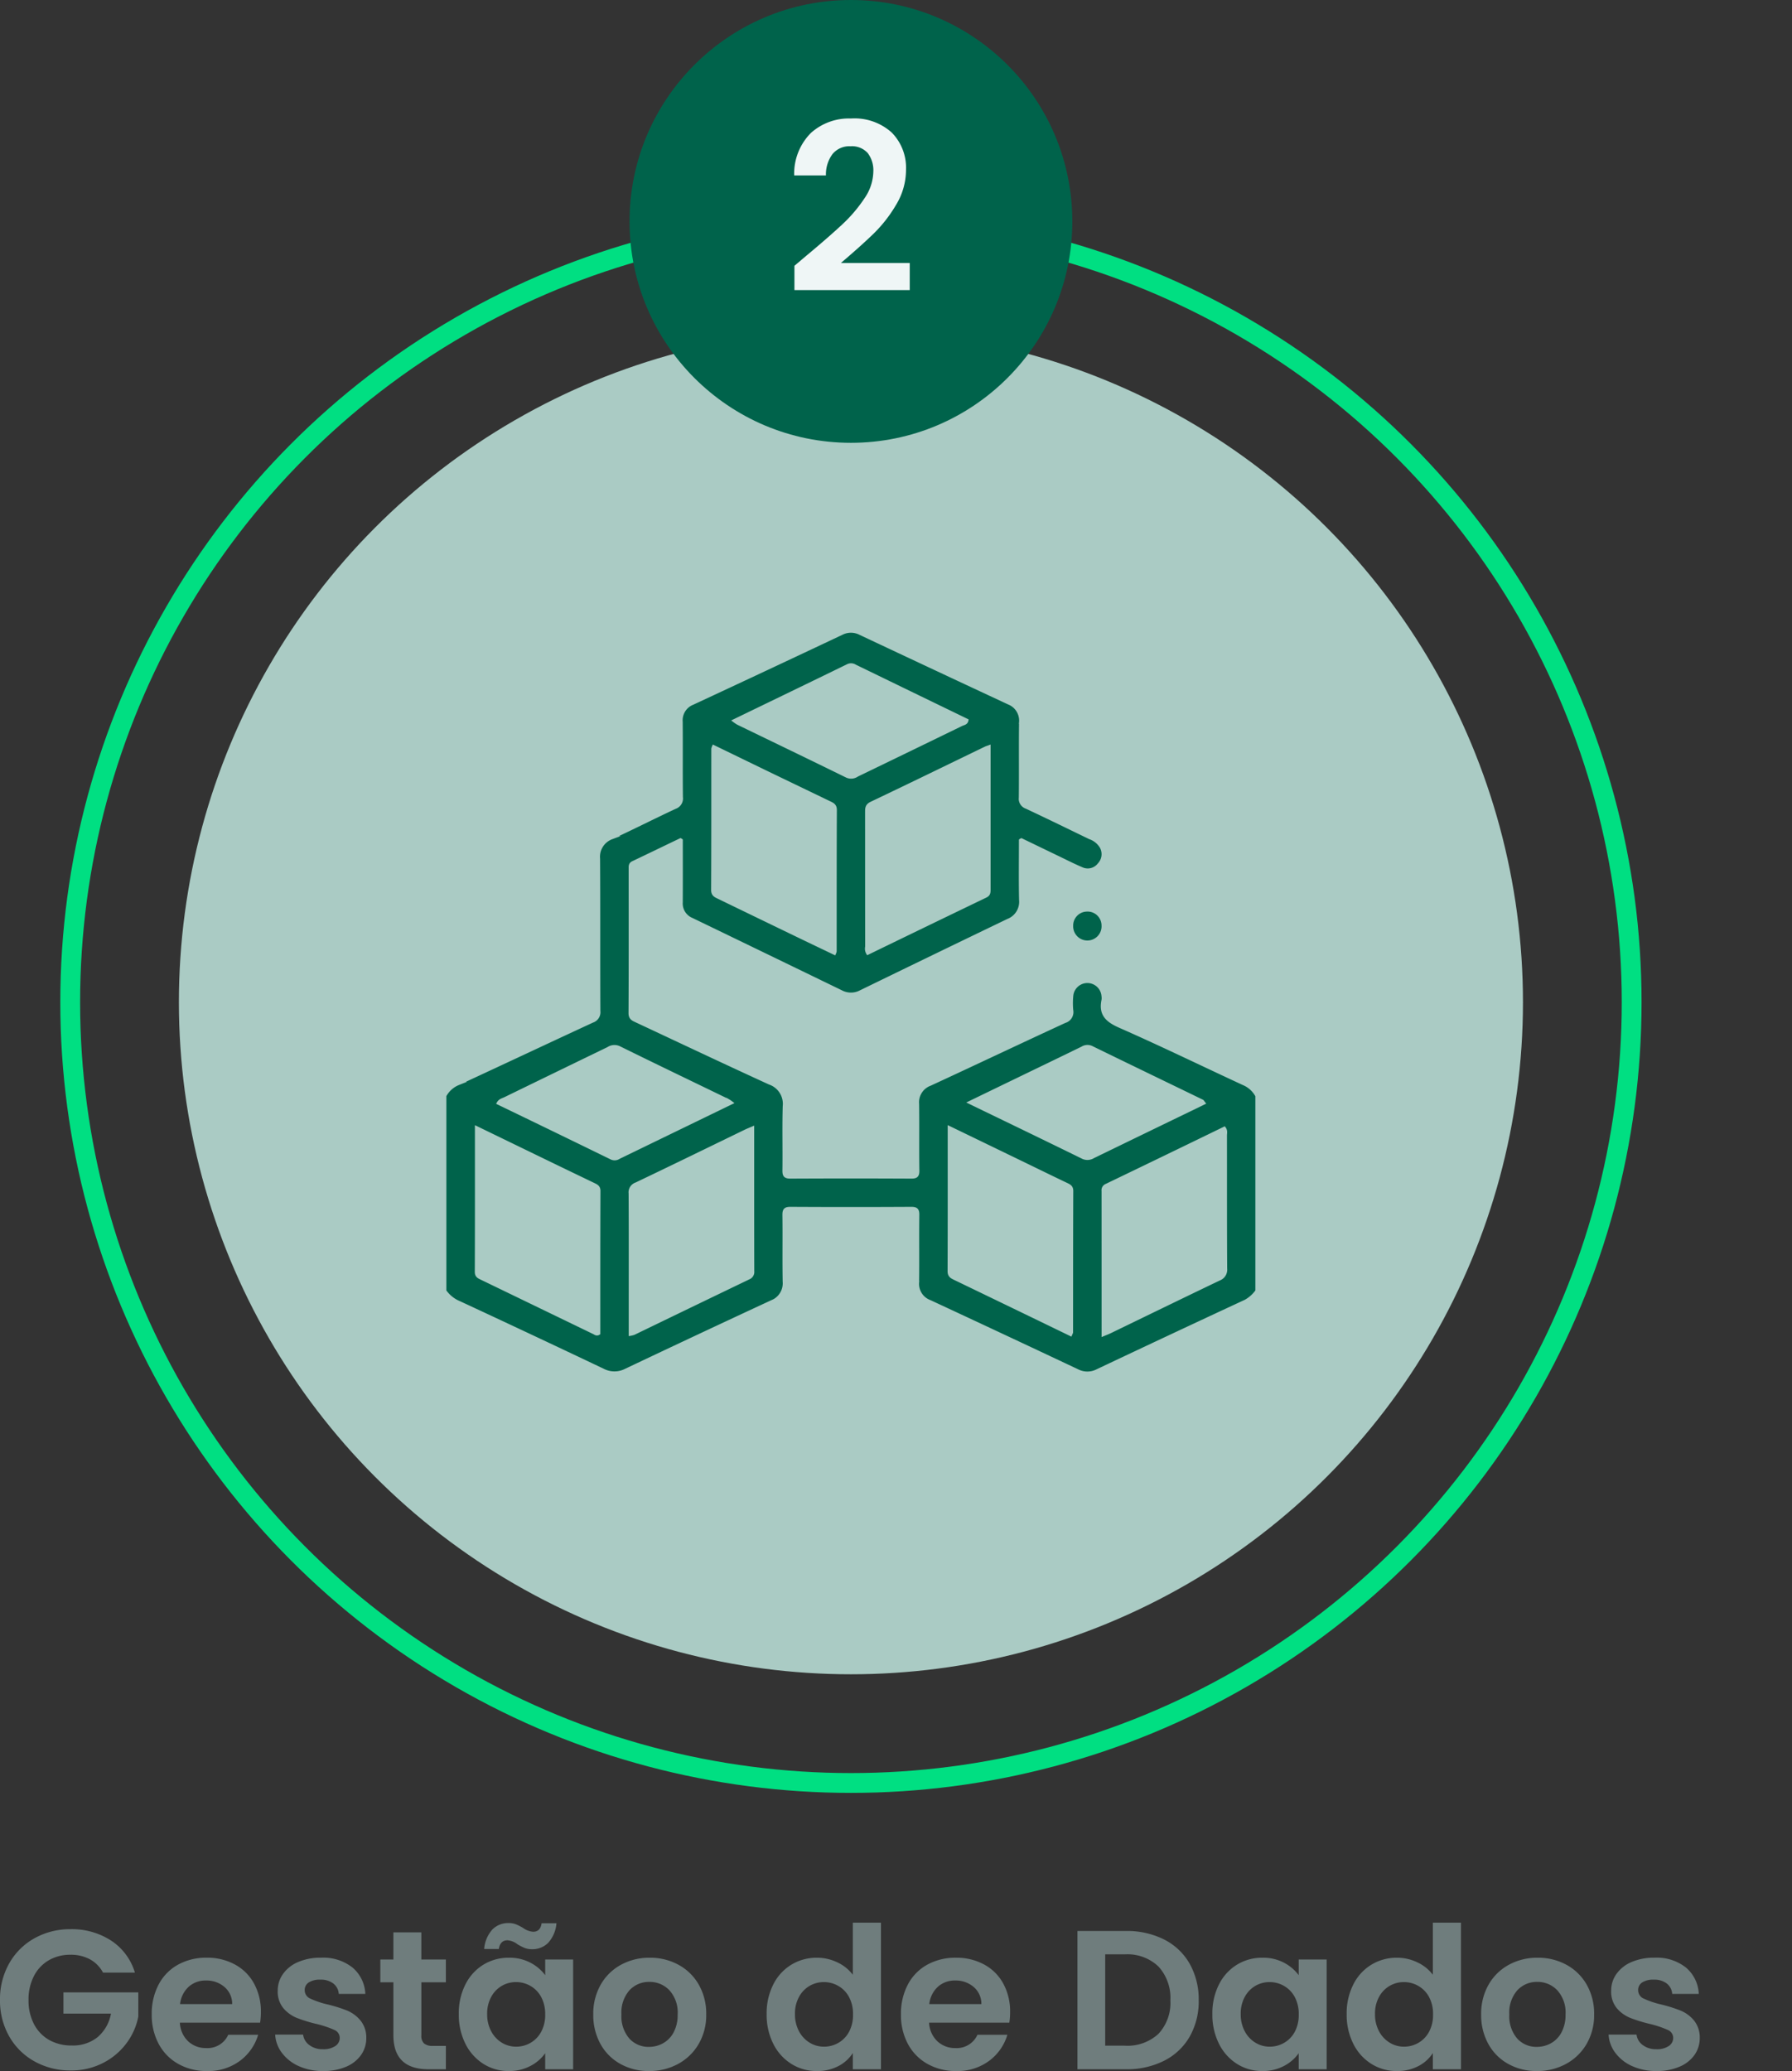
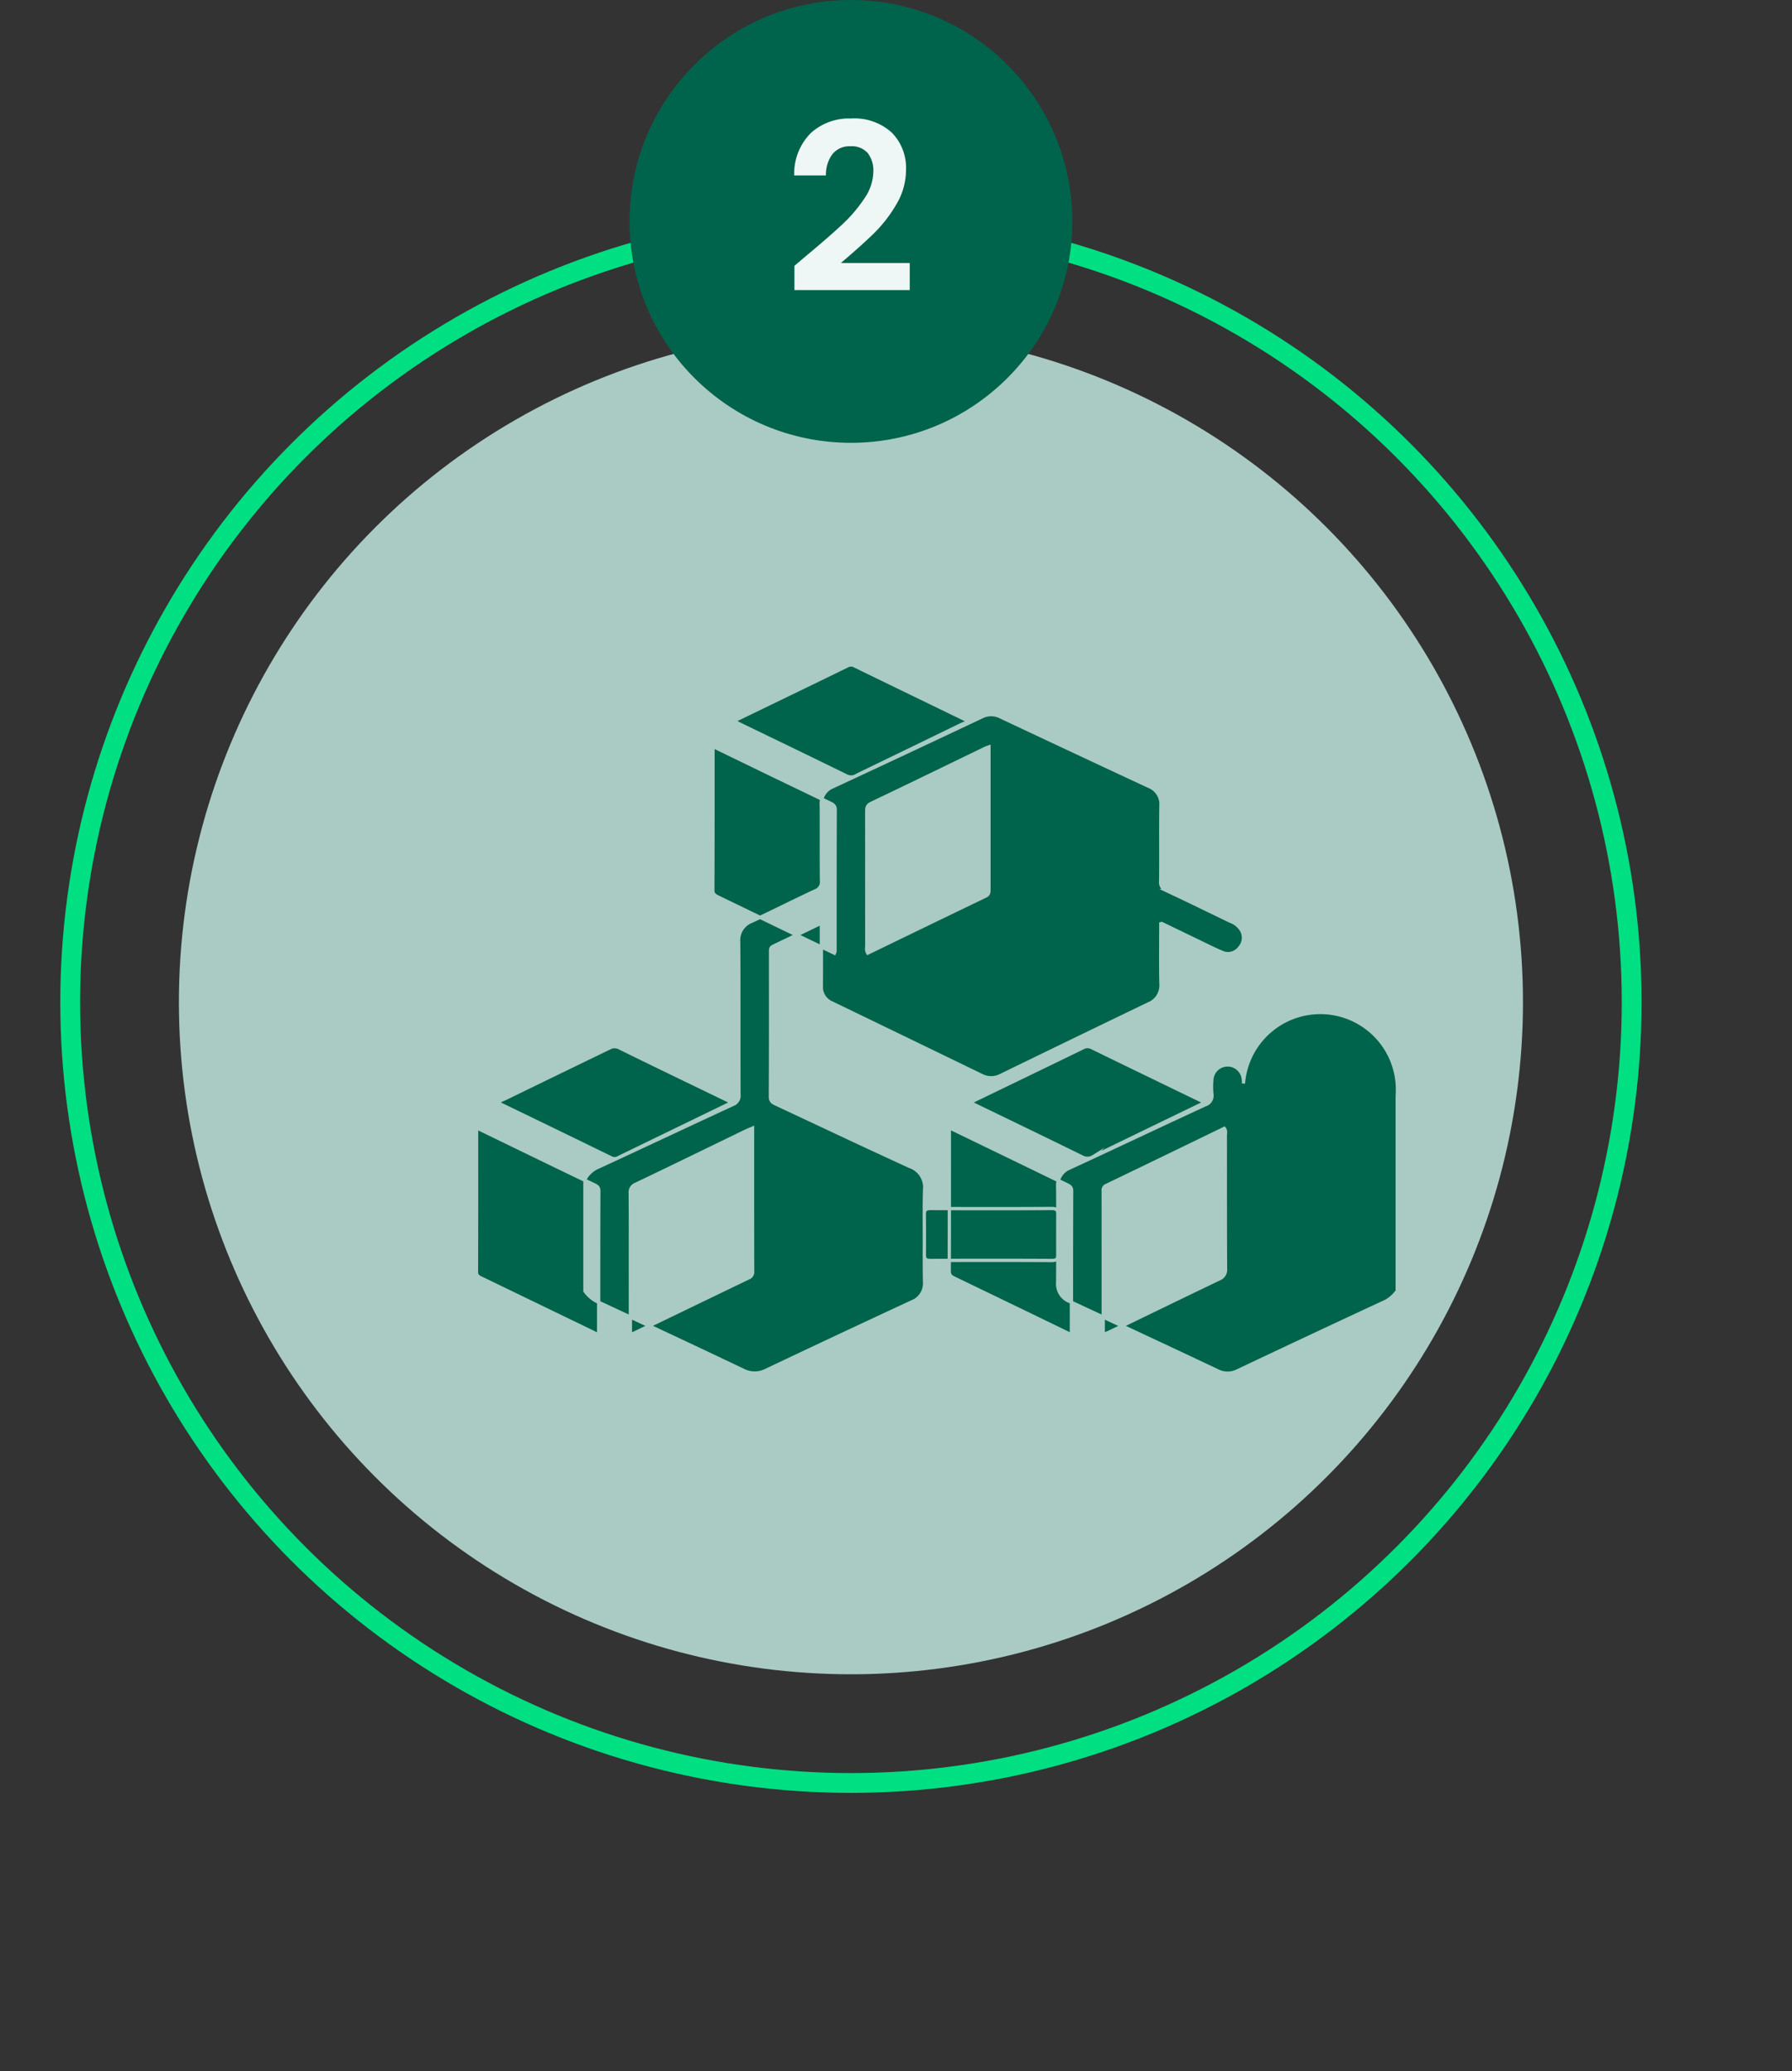
<svg xmlns="http://www.w3.org/2000/svg" width="271.38" height="313.614" viewBox="0 0 271.38 313.614">
  <rect x="0" y="0" width="271.38" height="313.614" fill="#333333" stroke="none" />
  <g id="Grupo_91" data-name="Grupo 91" transform="translate(-793.746 -1319.01)">
-     <path id="Caminho_207" data-name="Caminho 207" d="M-113.265-14.64a4.917,4.917,0,0,0-1.98-2.01,6.026,6.026,0,0,0-2.94-.69,6.428,6.428,0,0,0-3.3.84,5.8,5.8,0,0,0-2.25,2.4,7.7,7.7,0,0,0-.81,3.6,7.721,7.721,0,0,0,.825,3.66,5.84,5.84,0,0,0,2.295,2.4A6.773,6.773,0,0,0-118-3.6a5.932,5.932,0,0,0,3.93-1.275,6.085,6.085,0,0,0,2.01-3.555h-7.2v-3.21h11.34v3.66a9.837,9.837,0,0,1-1.8,4.05A10.163,10.163,0,0,1-113.28-.945,10.452,10.452,0,0,1-118.155.18a11.038,11.038,0,0,1-5.475-1.365,9.932,9.932,0,0,1-3.84-3.795,10.886,10.886,0,0,1-1.395-5.52,10.969,10.969,0,0,1,1.395-5.535,9.9,9.9,0,0,1,3.84-3.81,10.978,10.978,0,0,1,5.445-1.365,10.9,10.9,0,0,1,6.15,1.725,8.808,8.808,0,0,1,3.6,4.845Zm23.91,5.97a9.913,9.913,0,0,1-.12,1.62h-12.15a4.132,4.132,0,0,0,1.26,2.82,3.885,3.885,0,0,0,2.73,1.02A3.43,3.43,0,0,0-94.3-5.22h4.53a7.571,7.571,0,0,1-2.76,3.945A8.058,8.058,0,0,1-97.545.27,8.67,8.67,0,0,1-101.85-.8a7.5,7.5,0,0,1-2.97-3.015,9.238,9.238,0,0,1-1.065-4.5,9.41,9.41,0,0,1,1.05-4.53,7.326,7.326,0,0,1,2.94-3,8.807,8.807,0,0,1,4.35-1.05A8.738,8.738,0,0,1-93.3-15.87a7.179,7.179,0,0,1,2.91,2.895A8.761,8.761,0,0,1-89.355-8.67Zm-4.35-1.2a3.331,3.331,0,0,0-1.17-2.595,4.145,4.145,0,0,0-2.79-.975,3.812,3.812,0,0,0-2.625.945,4.155,4.155,0,0,0-1.305,2.625ZM-79.935.27a8.764,8.764,0,0,1-3.66-.735,6.467,6.467,0,0,1-2.565-2,5.056,5.056,0,0,1-1.035-2.79h4.23a2.3,2.3,0,0,0,.945,1.59,3.287,3.287,0,0,0,2.055.63,3.191,3.191,0,0,0,1.875-.48,1.453,1.453,0,0,0,.675-1.23,1.3,1.3,0,0,0-.825-1.215,15.524,15.524,0,0,0-2.625-.885,22.245,22.245,0,0,1-3.045-.93,5.286,5.286,0,0,1-2.04-1.47,3.945,3.945,0,0,1-.855-2.67,4.308,4.308,0,0,1,.8-2.52,5.337,5.337,0,0,1,2.28-1.8,8.547,8.547,0,0,1,3.495-.66,7.136,7.136,0,0,1,4.74,1.485,5.5,5.5,0,0,1,1.95,4h-4.02a2.176,2.176,0,0,0-.825-1.575,3.066,3.066,0,0,0-1.965-.585,3.1,3.1,0,0,0-1.755.42,1.339,1.339,0,0,0-.615,1.17,1.375,1.375,0,0,0,.84,1.275,13.044,13.044,0,0,0,2.61.885,22.154,22.154,0,0,1,2.97.93A5.247,5.247,0,0,1-74.28-7.395a4.078,4.078,0,0,1,.885,2.655,4.4,4.4,0,0,1-.795,2.58A5.237,5.237,0,0,1-76.47-.375,8.638,8.638,0,0,1-79.935.27Zm14.88-13.44v8.04a1.589,1.589,0,0,0,.4,1.215,1.99,1.99,0,0,0,1.365.375h1.95V0h-2.64q-5.31,0-5.31-5.16v-8.01h-1.98v-3.45h1.98v-4.11h4.23v4.11h3.72v3.45Zm5.67,4.8a9.619,9.619,0,0,1,1-4.47,7.366,7.366,0,0,1,2.73-3,7.268,7.268,0,0,1,3.855-1.05,6.772,6.772,0,0,1,3.255.75A6.6,6.6,0,0,1-46.3-14.25v-2.37h4.23V0H-46.3V-2.43A6.247,6.247,0,0,1-48.54-.5,6.838,6.838,0,0,1-51.825.27,7.063,7.063,0,0,1-55.65-.81a7.558,7.558,0,0,1-2.73-3.045A9.779,9.779,0,0,1-59.385-8.37Zm13.08.06a5.387,5.387,0,0,0-.6-2.625,4.23,4.23,0,0,0-1.62-1.68,4.33,4.33,0,0,0-2.19-.585,4.254,4.254,0,0,0-2.16.57,4.292,4.292,0,0,0-1.6,1.665,5.216,5.216,0,0,0-.615,2.595,5.388,5.388,0,0,0,.615,2.625A4.428,4.428,0,0,0-52.86-4.02a4.115,4.115,0,0,0,2.145.6A4.33,4.33,0,0,0-48.525-4a4.23,4.23,0,0,0,1.62-1.68A5.387,5.387,0,0,0-46.3-8.31Zm-9.24-9.9A5.025,5.025,0,0,1-54.3-21.165a3.353,3.353,0,0,1,2.475-.975,2.933,2.933,0,0,1,1.11.195,7.988,7.988,0,0,1,1.08.555,3.008,3.008,0,0,0,1.5.57q1.11,0,1.29-1.29h2.25a5.025,5.025,0,0,1-1.245,2.955,3.353,3.353,0,0,1-2.475.975,2.933,2.933,0,0,1-1.11-.195,7.988,7.988,0,0,1-1.08-.555,2.8,2.8,0,0,0-1.5-.6q-1.11,0-1.32,1.32ZM-30.585.27A8.754,8.754,0,0,1-34.9-.8,7.669,7.669,0,0,1-37.92-3.81a9.034,9.034,0,0,1-1.1-4.5,8.842,8.842,0,0,1,1.125-4.5,7.818,7.818,0,0,1,3.075-3.015,8.925,8.925,0,0,1,4.35-1.065,8.925,8.925,0,0,1,4.35,1.065A7.818,7.818,0,0,1-23.04-12.81a8.842,8.842,0,0,1,1.125,4.5,8.662,8.662,0,0,1-1.155,4.5A8,8,0,0,1-26.19-.8,9.072,9.072,0,0,1-30.585.27Zm0-3.66a4.369,4.369,0,0,0,2.145-.555,4.033,4.033,0,0,0,1.6-1.665,5.611,5.611,0,0,0,.6-2.7,5,5,0,0,0-1.245-3.645,4.093,4.093,0,0,0-3.045-1.275,4,4,0,0,0-3.015,1.275A5.079,5.079,0,0,0-34.755-8.31,5.159,5.159,0,0,0-33.57-4.665,3.9,3.9,0,0,0-30.585-3.39Zm17.82-4.98a9.619,9.619,0,0,1,1.005-4.47,7.331,7.331,0,0,1,2.745-3,7.346,7.346,0,0,1,3.87-1.05,7.059,7.059,0,0,1,3.09.705A6.178,6.178,0,0,1,.285-14.31V-22.2h4.26V0H.285V-2.46A5.692,5.692,0,0,1-1.9-.48a6.86,6.86,0,0,1-3.27.75A7.138,7.138,0,0,1-9.015-.81,7.521,7.521,0,0,1-11.76-3.855,9.779,9.779,0,0,1-12.765-8.37Zm13.08.06a5.387,5.387,0,0,0-.6-2.625,4.23,4.23,0,0,0-1.62-1.68,4.33,4.33,0,0,0-2.19-.585,4.254,4.254,0,0,0-2.16.57A4.292,4.292,0,0,0-7.86-10.965,5.216,5.216,0,0,0-8.475-8.37,5.388,5.388,0,0,0-7.86-5.745,4.428,4.428,0,0,0-6.24-4.02a4.115,4.115,0,0,0,2.145.6A4.33,4.33,0,0,0-1.9-4a4.23,4.23,0,0,0,1.62-1.68A5.387,5.387,0,0,0,.315-8.31Zm23.79-.36a9.912,9.912,0,0,1-.12,1.62H11.835A4.132,4.132,0,0,0,13.1-4.23a3.885,3.885,0,0,0,2.73,1.02,3.43,3.43,0,0,0,3.33-2.01h4.53a7.571,7.571,0,0,1-2.76,3.945A8.058,8.058,0,0,1,15.915.27,8.67,8.67,0,0,1,11.61-.8,7.5,7.5,0,0,1,8.64-3.81a9.238,9.238,0,0,1-1.065-4.5,9.41,9.41,0,0,1,1.05-4.53,7.326,7.326,0,0,1,2.94-3,8.807,8.807,0,0,1,4.35-1.05,8.738,8.738,0,0,1,4.245,1.02,7.179,7.179,0,0,1,2.91,2.895A8.761,8.761,0,0,1,24.105-8.67Zm-4.35-1.2a3.331,3.331,0,0,0-1.17-2.595,4.145,4.145,0,0,0-2.79-.975,3.812,3.812,0,0,0-2.625.945A4.155,4.155,0,0,0,11.865-9.87Zm21.87-11.07a12.507,12.507,0,0,1,5.805,1.29,9.216,9.216,0,0,1,3.87,3.675,10.947,10.947,0,0,1,1.365,5.535,10.782,10.782,0,0,1-1.365,5.5A9.271,9.271,0,0,1,47.43-1.29,12.507,12.507,0,0,1,41.625,0h-7.32V-20.94Zm-.15,17.37a6.9,6.9,0,0,0,5.1-1.8,6.855,6.855,0,0,0,1.8-5.07,7.014,7.014,0,0,0-1.8-5.115,6.8,6.8,0,0,0-5.1-1.845h-2.97V-3.57Zm13.26-4.8a9.619,9.619,0,0,1,1-4.47,7.366,7.366,0,0,1,2.73-3,7.268,7.268,0,0,1,3.855-1.05,6.772,6.772,0,0,1,3.255.75,6.6,6.6,0,0,1,2.235,1.89v-2.37h4.23V0h-4.23V-2.43A6.247,6.247,0,0,1,65.58-.5,6.838,6.838,0,0,1,62.3.27,7.063,7.063,0,0,1,58.47-.81a7.558,7.558,0,0,1-2.73-3.045A9.779,9.779,0,0,1,54.735-8.37Zm13.08.06a5.387,5.387,0,0,0-.6-2.625,4.23,4.23,0,0,0-1.62-1.68,4.33,4.33,0,0,0-2.19-.585,4.254,4.254,0,0,0-2.16.57,4.292,4.292,0,0,0-1.6,1.665,5.216,5.216,0,0,0-.615,2.595,5.388,5.388,0,0,0,.615,2.625A4.428,4.428,0,0,0,61.26-4.02a4.115,4.115,0,0,0,2.145.6A4.33,4.33,0,0,0,65.6-4a4.23,4.23,0,0,0,1.62-1.68A5.387,5.387,0,0,0,67.815-8.31Zm7.26-.06a9.619,9.619,0,0,1,1.005-4.47,7.331,7.331,0,0,1,2.745-3,7.346,7.346,0,0,1,3.87-1.05,7.059,7.059,0,0,1,3.09.705,6.178,6.178,0,0,1,2.34,1.875V-22.2h4.26V0h-4.26V-2.46a5.692,5.692,0,0,1-2.19,1.98,6.86,6.86,0,0,1-3.27.75,7.138,7.138,0,0,1-3.84-1.08A7.521,7.521,0,0,1,76.08-3.855,9.779,9.779,0,0,1,75.075-8.37Zm13.08.06a5.387,5.387,0,0,0-.6-2.625,4.23,4.23,0,0,0-1.62-1.68,4.33,4.33,0,0,0-2.19-.585,4.254,4.254,0,0,0-2.16.57,4.292,4.292,0,0,0-1.605,1.665,5.216,5.216,0,0,0-.615,2.595,5.388,5.388,0,0,0,.615,2.625A4.428,4.428,0,0,0,81.6-4.02a4.115,4.115,0,0,0,2.145.6A4.33,4.33,0,0,0,85.935-4a4.23,4.23,0,0,0,1.62-1.68A5.387,5.387,0,0,0,88.155-8.31ZM103.875.27A8.754,8.754,0,0,1,99.555-.8,7.669,7.669,0,0,1,96.54-3.81a9.034,9.034,0,0,1-1.1-4.5,8.842,8.842,0,0,1,1.125-4.5,7.818,7.818,0,0,1,3.075-3.015A8.925,8.925,0,0,1,104-16.89a8.925,8.925,0,0,1,4.35,1.065,7.818,7.818,0,0,1,3.075,3.015,8.843,8.843,0,0,1,1.125,4.5,8.662,8.662,0,0,1-1.155,4.5A8,8,0,0,1,108.27-.8,9.073,9.073,0,0,1,103.875.27Zm0-3.66a4.369,4.369,0,0,0,2.145-.555,4.033,4.033,0,0,0,1.6-1.665,5.611,5.611,0,0,0,.6-2.7,5,5,0,0,0-1.245-3.645,4.093,4.093,0,0,0-3.045-1.275,4,4,0,0,0-3.015,1.275A5.079,5.079,0,0,0,99.705-8.31a5.159,5.159,0,0,0,1.185,3.645A3.9,3.9,0,0,0,103.875-3.39ZM122,.27a8.764,8.764,0,0,1-3.66-.735,6.467,6.467,0,0,1-2.565-2,5.056,5.056,0,0,1-1.035-2.79h4.23a2.3,2.3,0,0,0,.945,1.59,3.287,3.287,0,0,0,2.055.63,3.191,3.191,0,0,0,1.875-.48,1.453,1.453,0,0,0,.675-1.23,1.3,1.3,0,0,0-.825-1.215,15.524,15.524,0,0,0-2.625-.885,22.245,22.245,0,0,1-3.045-.93,5.286,5.286,0,0,1-2.04-1.47,3.945,3.945,0,0,1-.855-2.67,4.308,4.308,0,0,1,.8-2.52,5.337,5.337,0,0,1,2.28-1.8,8.547,8.547,0,0,1,3.495-.66,7.136,7.136,0,0,1,4.74,1.485,5.5,5.5,0,0,1,1.95,4h-4.02a2.176,2.176,0,0,0-.825-1.575,3.066,3.066,0,0,0-1.965-.585,3.1,3.1,0,0,0-1.755.42,1.339,1.339,0,0,0-.615,1.17,1.375,1.375,0,0,0,.84,1.275,13.044,13.044,0,0,0,2.61.885,22.154,22.154,0,0,1,2.97.93,5.247,5.247,0,0,1,2.025,1.485,4.078,4.078,0,0,1,.885,2.655,4.4,4.4,0,0,1-.795,2.58,5.237,5.237,0,0,1-2.28,1.785A8.638,8.638,0,0,1,122,.27Z" transform="translate(922.611 1632.354)" fill="#6f7d7d" />
    <g id="Grupo_49" data-name="Grupo 49">
      <circle id="Elipse_29" data-name="Elipse 29" cx="101.772" cy="101.772" r="101.772" transform="translate(820.839 1368.998)" fill="#aacbc4" />
      <g id="Grupo_47" data-name="Grupo 47">
-         <path id="Caminho_119" data-name="Caminho 119" d="M982.046,1483.081c-6.227-2.884-12.4-5.891-18.681-8.655-1.938-.852-3.028-1.8-2.555-3.994a2.007,2.007,0,0,0-.005-.6,2.394,2.394,0,0,0-4.773-.016,11.64,11.64,0,0,0-.005,2.16,1.464,1.464,0,0,1-1.039,1.7c-6.812,3.141-13.587,6.363-20.4,9.51a2.912,2.912,0,0,0-1.9,2.99c.046,3.363-.014,6.727.035,10.089.012.809-.236.973-1,.97q-9.129-.047-18.259,0c-.791,0-.99-.21-.979-.988.044-3.242-.049-6.488.045-9.728a3.336,3.336,0,0,0-2.24-3.518c-6.75-3.086-13.457-6.266-20.18-9.41-.5-.235-.935-.4-.931-1.165.039-7.287.023-14.574.022-21.862,0-.359-.044-.7.385-.908,2.367-1.126,4.728-2.269,7.213-3.465a.421.421,0,0,1,.1.062c0,3.252.013,6.333-.007,9.412a2.612,2.612,0,0,0,1.606,2.573q11.318,5.469,22.628,10.955a3.156,3.156,0,0,0,2.973,0q11.139-5.424,22.3-10.8a3.019,3.019,0,0,0,1.923-3.108c-.062-2.947-.02-5.9-.019-9.018a.43.43,0,0,1,.124-.07c1.912.923,3.692,1.786,5.474,2.642,1.223.587,2.432,1.209,3.68,1.736a2.17,2.17,0,0,0,2.61-.652,2.276,2.276,0,0,0,.337-2.678,3.269,3.269,0,0,0-1.743-1.4c-3.2-1.548-6.386-3.11-9.6-4.614a1.335,1.335,0,0,1-.9-1.441c.041-3.8-.011-7.608.035-11.412a2.875,2.875,0,0,0-1.82-2.93q-11.23-5.235-22.439-10.513a3.1,3.1,0,0,0-2.857-.021q-11.258,5.319-22.545,10.571a2.783,2.783,0,0,0-1.776,2.825c.035,3.8-.012,7.607.032,11.411a1.408,1.408,0,0,1-.943,1.537c-3.22,1.5-6.385,3.114-9.608,4.6a3.086,3.086,0,0,0-1.991,3.183c.049,7.687.007,15.375.044,23.063a1.407,1.407,0,0,1-.956,1.52c-6.773,3.132-13.522,6.316-20.294,9.449a4.051,4.051,0,0,0-2.074,1.861V1514.5a5.107,5.107,0,0,0,2.265,1.8q10.855,5.046,21.667,10.185a3.784,3.784,0,0,0,3.53.01q10.979-5.21,22-10.325a3.008,3.008,0,0,0,1.967-3.083c-.062-3.362.006-6.727-.038-10.089-.01-.786.2-.992.989-.988q9.129.051,18.259,0c.791-.005,1,.21.986.99-.043,3.4.012,6.807-.033,10.21a2.86,2.86,0,0,0,1.859,2.9q11.181,5.2,22.332,10.46a3.316,3.316,0,0,0,3.078,0q11.2-5.3,22.434-10.52a5.243,5.243,0,0,0,1.72-1.55v-29.551A4.1,4.1,0,0,0,982.046,1483.081Zm-38.536-50.97c0,7.291,0,14.455,0,21.619,0,.417-.019.741-.486.966q-8.937,4.3-17.86,8.64a1.322,1.322,0,0,1-.148-.966q-.012-10.206-.012-20.413c0-.582.029-.991.7-1.309,5.8-2.759,11.571-5.576,17.352-8.374C943.16,1432.225,943.27,1432.2,943.51,1432.111Zm-21.38-12.291a1.116,1.116,0,0,1,1.108.063q8.451,4.107,16.917,8.208c-.078.455-.5.475-.785.614q-7.91,3.852-15.831,7.68a1.564,1.564,0,0,1-1.56.14c-5.478-2.693-10.98-5.337-16.472-8a5.277,5.277,0,0,1-.558-.373C910.735,1425.35,916.439,1422.6,922.13,1419.82ZM901.719,1432.4a1.46,1.46,0,0,1,.1-.31q4.151,2.015,8.272,4.014c3.089,1.493,6.183,2.974,9.27,4.468.454.219.873.381.869,1.1-.037,7.124-.024,14.248-.029,21.373a1.36,1.36,0,0,1-.095.3c-1.909-.915-3.807-1.819-5.7-2.734q-5.926-2.862-11.85-5.735c-.464-.224-.868-.39-.865-1.094C901.727,1446.647,901.715,1439.523,901.719,1432.4Zm-17.313,88.509c-.3.19-.5,0-.7-.1q-8.5-4.113-17.006-8.226c-.425-.206-.808-.34-.8-.992.029-7.2.018-14.392.018-21.8,3.869,1.878,7.555,3.668,11.243,5.456q3.282,1.59,6.569,3.168c.412.2.7.375.7.941C884.4,1506.545,884.406,1513.74,884.406,1520.907Zm3.027-26.622a1.124,1.124,0,0,1-1.11.063q-8.531-4.167-17.1-8.3c.249-.434.67-.5,1.018-.672q7.8-3.8,15.612-7.583a1.687,1.687,0,0,1,1.673-.125c5.477,2.7,10.979,5.34,16.471,8a5.249,5.249,0,0,1,.5.333C898.7,1488.817,893.067,1491.548,887.433,1494.285Zm19.673,18.232q-8.685,4.179-17.358,8.381a3.342,3.342,0,0,1-.537.14v-5.212c0-5.365.016-10.731-.019-16.1a1.319,1.319,0,0,1,.9-1.419c5.546-2.647,11.066-5.348,16.6-8.03.281-.136.574-.249,1.019-.44,0,7.334-.006,14.5.012,21.665A.957.957,0,0,1,907.106,1512.517ZM956,1520.755c0,.067-.052.134-.129.319q-2.523-1.224-5.031-2.44-6.249-3.023-12.5-6.038c-.486-.233-.845-.414-.842-1.1.03-7.166.018-14.331.018-21.713,3.73,1.806,7.281,3.522,10.83,5.242,2.3,1.114,4.591,2.24,6.9,3.34.451.215.79.374.787,1C956,1506.5,956.007,1513.627,956,1520.755Zm3.3-26.595a1.652,1.652,0,0,1-1.65.056c-5.587-2.743-11.194-5.444-17-8.258,2.652-1.284,5.088-2.465,7.524-3.643,3.16-1.53,6.325-3.05,9.478-4.595a1.468,1.468,0,0,1,1.451-.063c5.557,2.716,11.129,5.4,16.694,8.1.064.031.1.119.233.285-.31.153-.6.3-.9.443Q967.21,1490.315,959.3,1494.16Zm19.018,18.545c-5.5,2.633-10.981,5.307-16.469,7.965-.279.135-.571.243-1.029.436,0-7.368,0-14.565-.005-21.762a.769.769,0,0,1,.483-.827q8.933-4.3,17.854-8.64c.284.383.157.747.157,1.081.01,6.718-.012,13.436.032,20.155A1.5,1.5,0,0,1,978.314,1512.7Z" fill="#00634b" stroke="#aacbc4" stroke-miterlimit="10" stroke-width="0.5" />
-         <path id="Caminho_120" data-name="Caminho 120" d="M958.312,1456.8a2.362,2.362,0,0,0-2.295,2.411,2.4,2.4,0,1,0,4.794-.086A2.361,2.361,0,0,0,958.312,1456.8Z" fill="#00634b" stroke="#aacbc4" stroke-miterlimit="10" stroke-width="0.5" />
+         <path id="Caminho_119" data-name="Caminho 119" d="M982.046,1483.081a2.007,2.007,0,0,0-.005-.6,2.394,2.394,0,0,0-4.773-.016,11.64,11.64,0,0,0-.005,2.16,1.464,1.464,0,0,1-1.039,1.7c-6.812,3.141-13.587,6.363-20.4,9.51a2.912,2.912,0,0,0-1.9,2.99c.046,3.363-.014,6.727.035,10.089.012.809-.236.973-1,.97q-9.129-.047-18.259,0c-.791,0-.99-.21-.979-.988.044-3.242-.049-6.488.045-9.728a3.336,3.336,0,0,0-2.24-3.518c-6.75-3.086-13.457-6.266-20.18-9.41-.5-.235-.935-.4-.931-1.165.039-7.287.023-14.574.022-21.862,0-.359-.044-.7.385-.908,2.367-1.126,4.728-2.269,7.213-3.465a.421.421,0,0,1,.1.062c0,3.252.013,6.333-.007,9.412a2.612,2.612,0,0,0,1.606,2.573q11.318,5.469,22.628,10.955a3.156,3.156,0,0,0,2.973,0q11.139-5.424,22.3-10.8a3.019,3.019,0,0,0,1.923-3.108c-.062-2.947-.02-5.9-.019-9.018a.43.43,0,0,1,.124-.07c1.912.923,3.692,1.786,5.474,2.642,1.223.587,2.432,1.209,3.68,1.736a2.17,2.17,0,0,0,2.61-.652,2.276,2.276,0,0,0,.337-2.678,3.269,3.269,0,0,0-1.743-1.4c-3.2-1.548-6.386-3.11-9.6-4.614a1.335,1.335,0,0,1-.9-1.441c.041-3.8-.011-7.608.035-11.412a2.875,2.875,0,0,0-1.82-2.93q-11.23-5.235-22.439-10.513a3.1,3.1,0,0,0-2.857-.021q-11.258,5.319-22.545,10.571a2.783,2.783,0,0,0-1.776,2.825c.035,3.8-.012,7.607.032,11.411a1.408,1.408,0,0,1-.943,1.537c-3.22,1.5-6.385,3.114-9.608,4.6a3.086,3.086,0,0,0-1.991,3.183c.049,7.687.007,15.375.044,23.063a1.407,1.407,0,0,1-.956,1.52c-6.773,3.132-13.522,6.316-20.294,9.449a4.051,4.051,0,0,0-2.074,1.861V1514.5a5.107,5.107,0,0,0,2.265,1.8q10.855,5.046,21.667,10.185a3.784,3.784,0,0,0,3.53.01q10.979-5.21,22-10.325a3.008,3.008,0,0,0,1.967-3.083c-.062-3.362.006-6.727-.038-10.089-.01-.786.2-.992.989-.988q9.129.051,18.259,0c.791-.005,1,.21.986.99-.043,3.4.012,6.807-.033,10.21a2.86,2.86,0,0,0,1.859,2.9q11.181,5.2,22.332,10.46a3.316,3.316,0,0,0,3.078,0q11.2-5.3,22.434-10.52a5.243,5.243,0,0,0,1.72-1.55v-29.551A4.1,4.1,0,0,0,982.046,1483.081Zm-38.536-50.97c0,7.291,0,14.455,0,21.619,0,.417-.019.741-.486.966q-8.937,4.3-17.86,8.64a1.322,1.322,0,0,1-.148-.966q-.012-10.206-.012-20.413c0-.582.029-.991.7-1.309,5.8-2.759,11.571-5.576,17.352-8.374C943.16,1432.225,943.27,1432.2,943.51,1432.111Zm-21.38-12.291a1.116,1.116,0,0,1,1.108.063q8.451,4.107,16.917,8.208c-.078.455-.5.475-.785.614q-7.91,3.852-15.831,7.68a1.564,1.564,0,0,1-1.56.14c-5.478-2.693-10.98-5.337-16.472-8a5.277,5.277,0,0,1-.558-.373C910.735,1425.35,916.439,1422.6,922.13,1419.82ZM901.719,1432.4a1.46,1.46,0,0,1,.1-.31q4.151,2.015,8.272,4.014c3.089,1.493,6.183,2.974,9.27,4.468.454.219.873.381.869,1.1-.037,7.124-.024,14.248-.029,21.373a1.36,1.36,0,0,1-.095.3c-1.909-.915-3.807-1.819-5.7-2.734q-5.926-2.862-11.85-5.735c-.464-.224-.868-.39-.865-1.094C901.727,1446.647,901.715,1439.523,901.719,1432.4Zm-17.313,88.509c-.3.19-.5,0-.7-.1q-8.5-4.113-17.006-8.226c-.425-.206-.808-.34-.8-.992.029-7.2.018-14.392.018-21.8,3.869,1.878,7.555,3.668,11.243,5.456q3.282,1.59,6.569,3.168c.412.2.7.375.7.941C884.4,1506.545,884.406,1513.74,884.406,1520.907Zm3.027-26.622a1.124,1.124,0,0,1-1.11.063q-8.531-4.167-17.1-8.3c.249-.434.67-.5,1.018-.672q7.8-3.8,15.612-7.583a1.687,1.687,0,0,1,1.673-.125c5.477,2.7,10.979,5.34,16.471,8a5.249,5.249,0,0,1,.5.333C898.7,1488.817,893.067,1491.548,887.433,1494.285Zm19.673,18.232q-8.685,4.179-17.358,8.381a3.342,3.342,0,0,1-.537.14v-5.212c0-5.365.016-10.731-.019-16.1a1.319,1.319,0,0,1,.9-1.419c5.546-2.647,11.066-5.348,16.6-8.03.281-.136.574-.249,1.019-.44,0,7.334-.006,14.5.012,21.665A.957.957,0,0,1,907.106,1512.517ZM956,1520.755c0,.067-.052.134-.129.319q-2.523-1.224-5.031-2.44-6.249-3.023-12.5-6.038c-.486-.233-.845-.414-.842-1.1.03-7.166.018-14.331.018-21.713,3.73,1.806,7.281,3.522,10.83,5.242,2.3,1.114,4.591,2.24,6.9,3.34.451.215.79.374.787,1C956,1506.5,956.007,1513.627,956,1520.755Zm3.3-26.595a1.652,1.652,0,0,1-1.65.056c-5.587-2.743-11.194-5.444-17-8.258,2.652-1.284,5.088-2.465,7.524-3.643,3.16-1.53,6.325-3.05,9.478-4.595a1.468,1.468,0,0,1,1.451-.063c5.557,2.716,11.129,5.4,16.694,8.1.064.031.1.119.233.285-.31.153-.6.3-.9.443Q967.21,1490.315,959.3,1494.16Zm19.018,18.545c-5.5,2.633-10.981,5.307-16.469,7.965-.279.135-.571.243-1.029.436,0-7.368,0-14.565-.005-21.762a.769.769,0,0,1,.483-.827q8.933-4.3,17.854-8.64c.284.383.157.747.157,1.081.01,6.718-.012,13.436.032,20.155A1.5,1.5,0,0,1,978.314,1512.7Z" fill="#00634b" stroke="#aacbc4" stroke-miterlimit="10" stroke-width="0.5" />
      </g>
      <circle id="Elipse_30" data-name="Elipse 30" cx="118.233" cy="118.233" r="118.233" transform="translate(804.378 1352.537)" fill="none" stroke="#00df82" stroke-miterlimit="10" stroke-width="3" />
      <g id="Grupo_48" data-name="Grupo 48">
        <circle id="Elipse_31" data-name="Elipse 31" cx="33.527" cy="33.527" r="33.527" transform="translate(889.084 1319.01)" fill="#00634b" />
        <path id="Caminho_213" data-name="Caminho 213" d="M-6.717-5.585Q-3.323-8.413-1.308-10.3A21.877,21.877,0,0,0,2.05-14.246a7.34,7.34,0,0,0,1.343-4.03A4.308,4.308,0,0,0,2.545-21.1,3.2,3.2,0,0,0-.071-22.129a3.294,3.294,0,0,0-2.722,1.184,5.161,5.161,0,0,0-.99,3.235H-8.59a8.722,8.722,0,0,1,2.528-6.434A8.615,8.615,0,0,1,0-26.336,8.413,8.413,0,0,1,6.186-24.2a7.588,7.588,0,0,1,2.156,5.638,10.193,10.193,0,0,1-1.485,5.267A20.845,20.845,0,0,1,3.464-8.926Q1.555-7.07-1.52-4.454H8.908v4.1H-8.555V-4.03Z" transform="translate(922.61 1363.289)" fill="#eff6f6" />
      </g>
    </g>
  </g>
</svg>